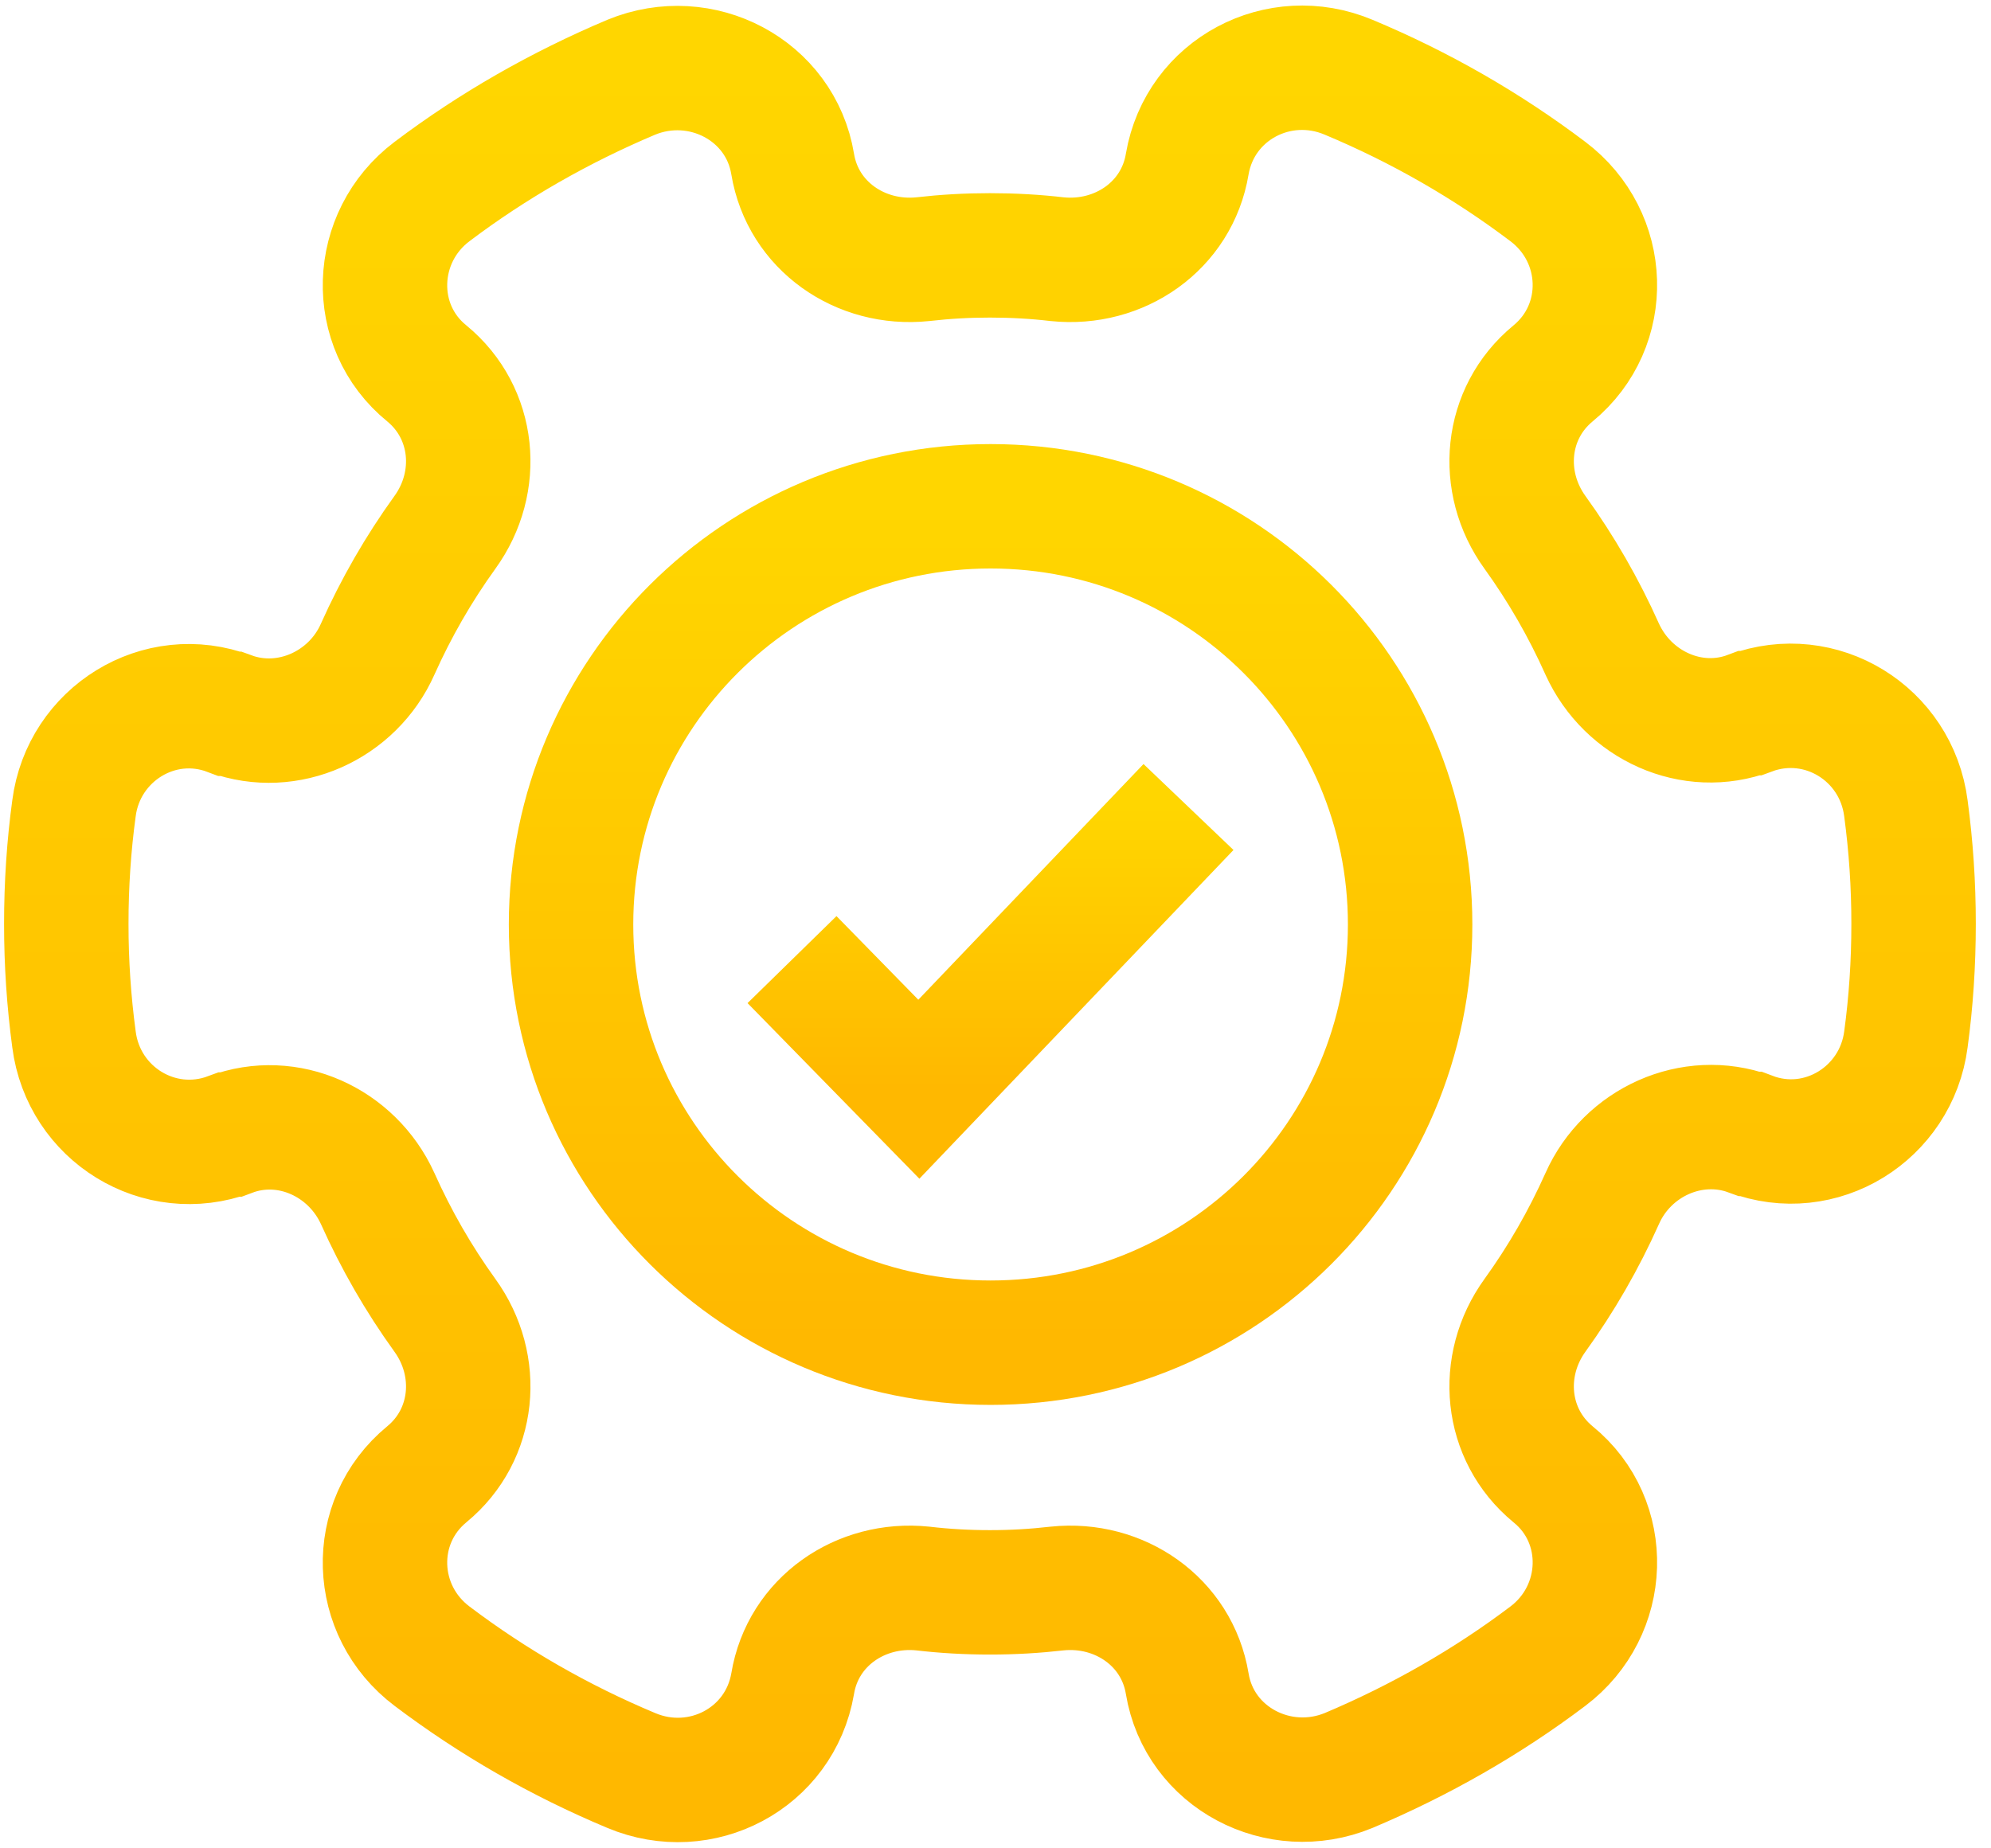
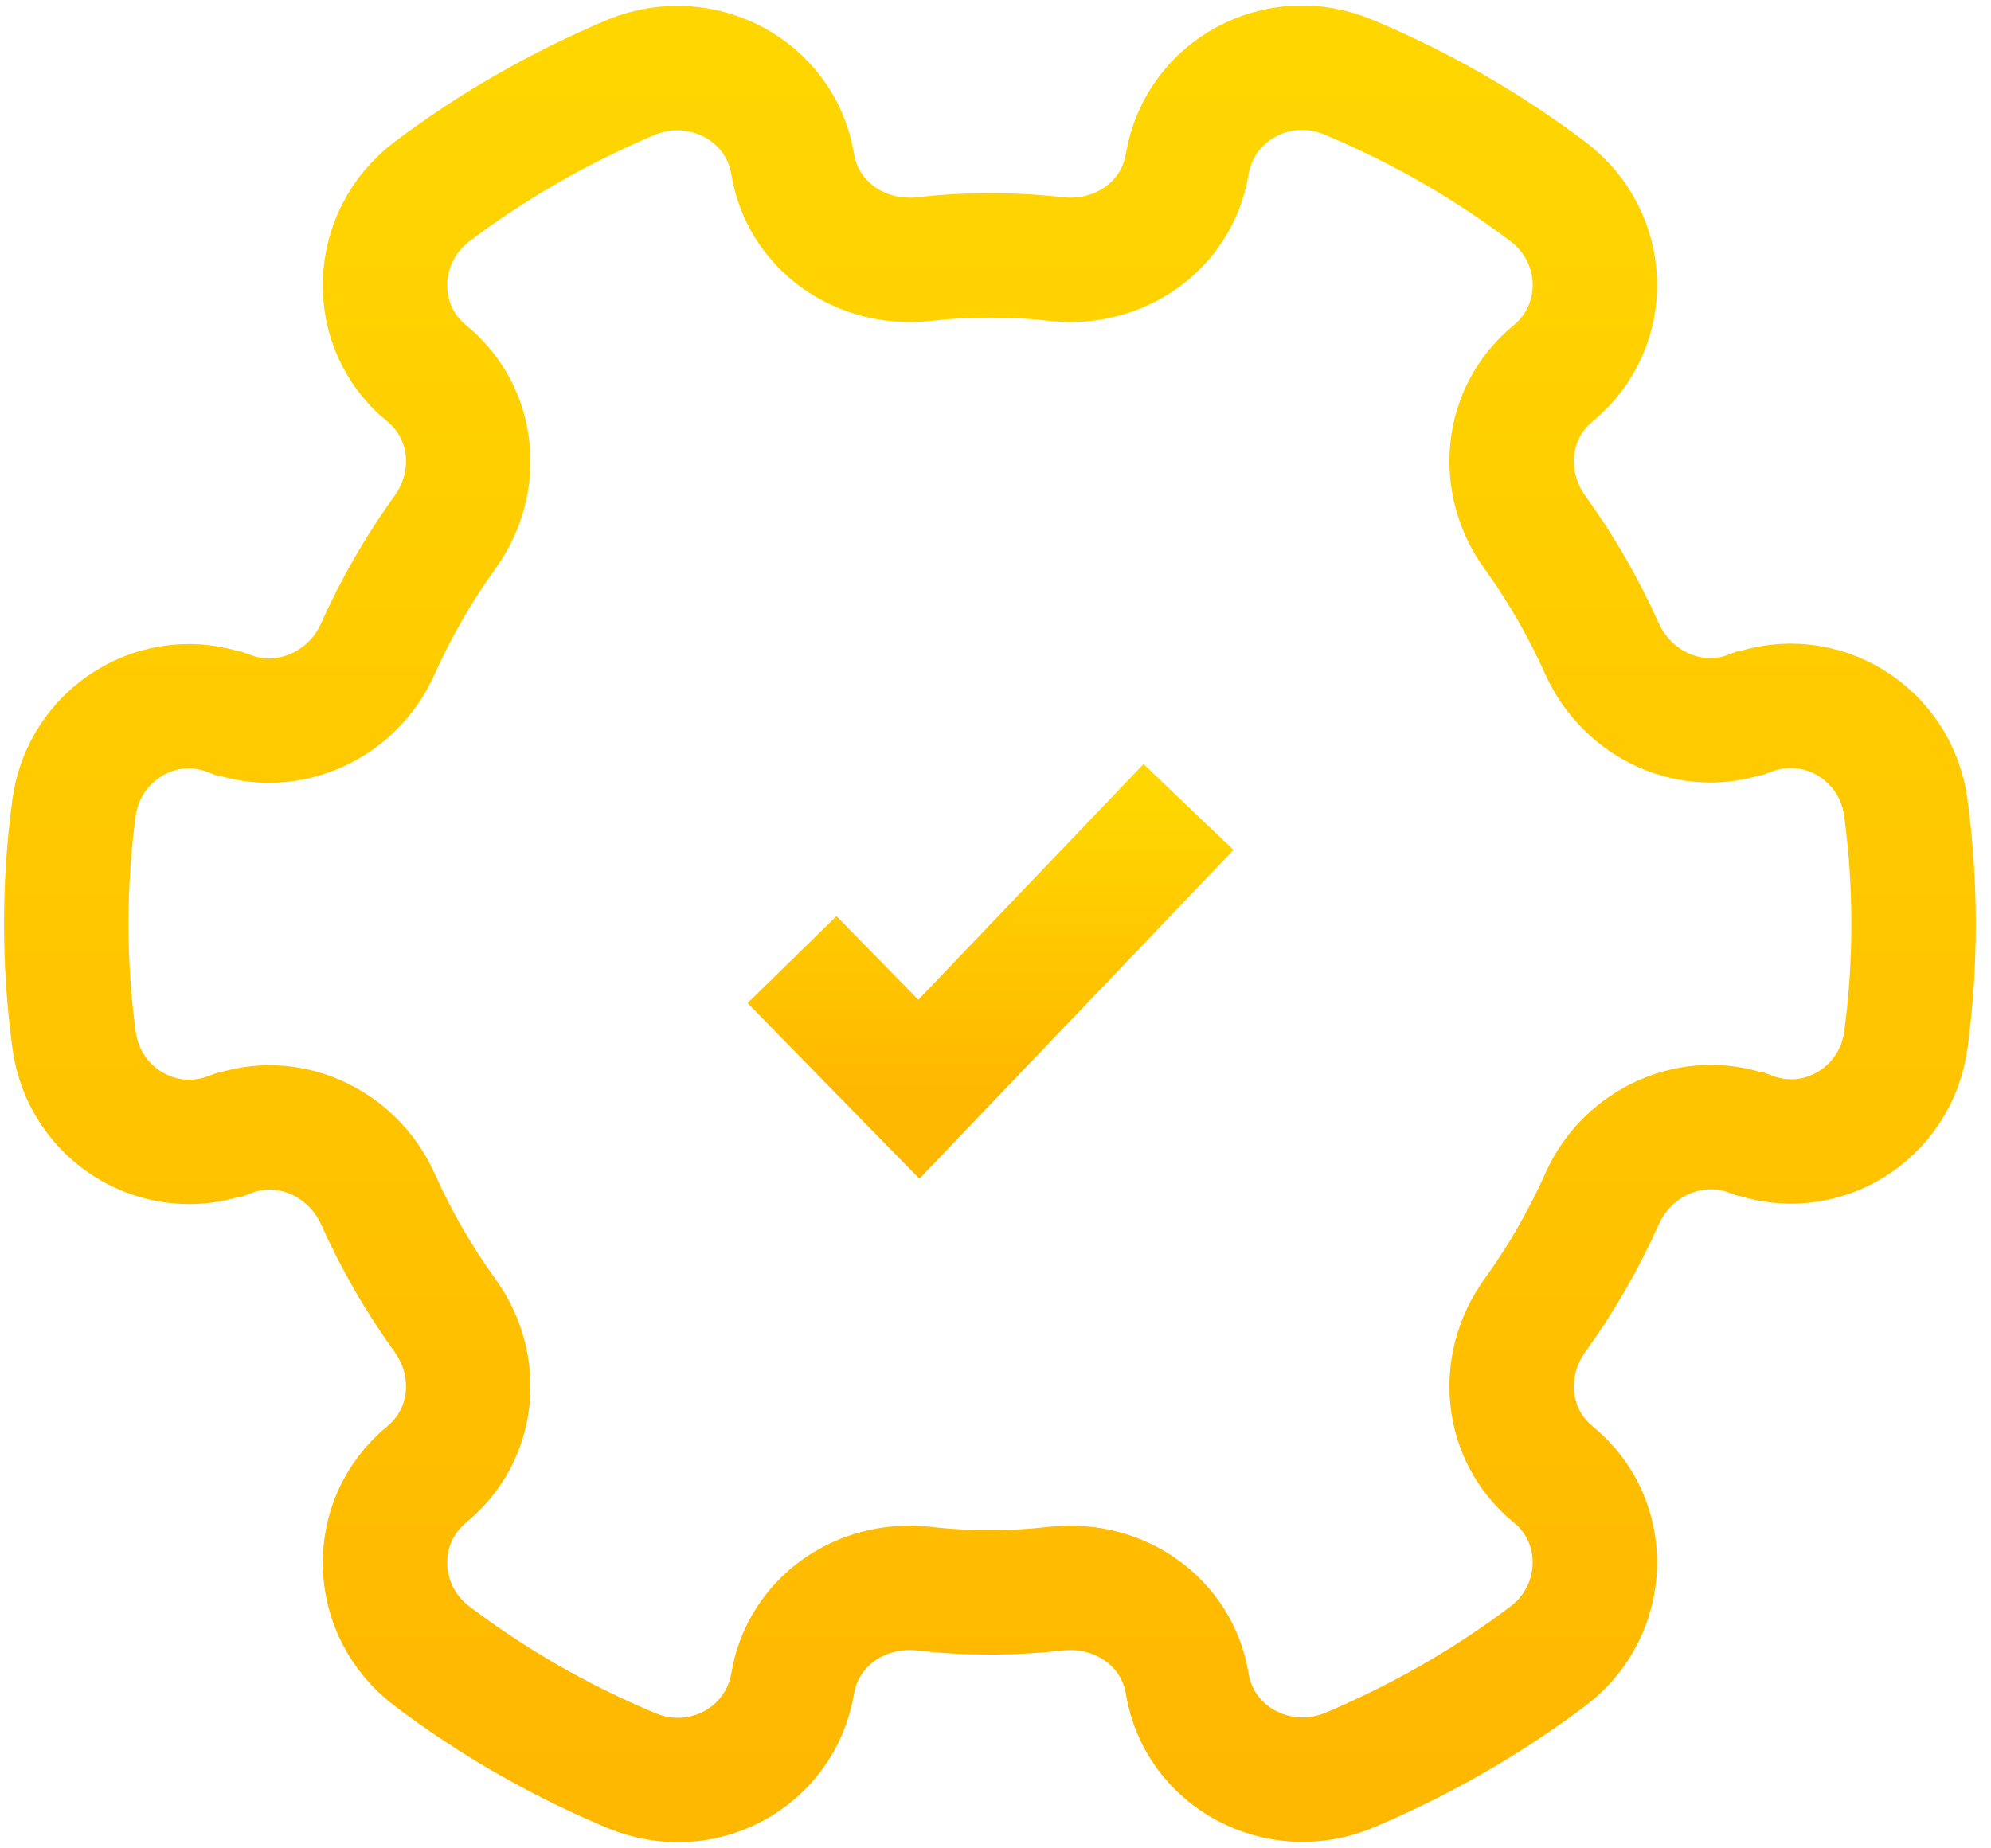
<svg xmlns="http://www.w3.org/2000/svg" width="112" height="104" viewBox="0 0 112 104" fill="none">
  <g clip-path="url(#clip0_2500_4351)">
    <path d="M98.421 63.801H98.457C102.421 65.31 106.672 62.652 107.213 58.484C107.501 56.365 107.645 54.209 107.645 51.982C107.645 49.755 107.501 47.635 107.213 45.48C106.672 41.276 102.421 38.654 98.457 40.127H98.421C95.178 41.348 91.575 39.696 90.134 36.534C89.089 34.199 87.828 32.008 86.35 29.96C84.297 27.122 84.657 23.242 87.359 21.015C90.638 18.32 90.458 13.327 87.071 10.776C83.648 8.19 79.901 6.034 75.865 4.346C71.938 2.693 67.506 5.028 66.785 9.231C66.209 12.716 62.966 14.943 59.471 14.584C58.246 14.44 56.984 14.369 55.687 14.369C54.39 14.369 53.165 14.44 51.904 14.584C48.409 14.943 45.166 12.716 44.59 9.231C43.905 5.064 39.437 2.729 35.51 4.346C31.51 6.034 27.727 8.19 24.304 10.776C20.917 13.327 20.736 18.356 24.015 21.015C26.718 23.242 27.078 27.122 25.024 29.96C23.547 32.008 22.286 34.199 21.241 36.534C19.836 39.696 16.197 41.348 12.954 40.163H12.918C8.954 38.654 4.702 41.312 4.162 45.48C3.874 47.599 3.729 49.755 3.729 51.982C3.729 54.209 3.874 56.329 4.162 58.484C4.702 62.688 8.954 65.31 12.918 63.837H12.954C16.197 62.616 19.8 64.268 21.241 67.43C22.286 69.765 23.547 71.956 25.024 74.004C27.078 76.842 26.718 80.722 24.015 82.949C20.736 85.644 20.917 90.637 24.304 93.188C27.727 95.775 31.474 97.93 35.51 99.619C39.437 101.271 43.869 98.936 44.59 94.733C45.166 91.248 48.409 89.021 51.904 89.38C53.129 89.524 54.39 89.596 55.687 89.596C56.984 89.596 58.21 89.524 59.471 89.38C62.966 89.021 66.209 91.248 66.785 94.733C67.47 98.9 71.938 101.235 75.865 99.619C79.865 97.93 83.648 95.775 87.071 93.188C90.458 90.637 90.638 85.608 87.359 82.949C84.657 80.722 84.297 76.842 86.35 74.004C87.828 71.956 89.089 69.765 90.134 67.43C91.539 64.268 95.178 62.616 98.421 63.801Z" stroke="url(#paint0_linear_2500_4351)" stroke-width="7" stroke-miterlimit="10" />
-     <path d="M55.723 75.549C68.758 75.549 79.324 65.014 79.324 52.018C79.324 39.022 68.758 28.487 55.723 28.487C42.689 28.487 32.123 39.022 32.123 52.018C32.123 65.014 42.689 75.549 55.723 75.549Z" stroke="url(#paint1_linear_2500_4351)" stroke-width="7" stroke-miterlimit="10" />
    <path d="M44.553 53.994L51.688 61.287L66.857 45.408" stroke="url(#paint2_linear_2500_4351)" stroke-width="7" stroke-miterlimit="10" />
  </g>
  <defs>
    <linearGradient id="paint0_linear_2500_4351" x1="55.687" y1="3.811" x2="55.687" y2="100.153" gradientUnits="userSpaceOnUse">
      <stop stop-color="#FFD600" />
      <stop offset="1" stop-color="#FFB800" />
    </linearGradient>
    <linearGradient id="paint1_linear_2500_4351" x1="55.723" y1="28.487" x2="55.723" y2="75.549" gradientUnits="userSpaceOnUse">
      <stop stop-color="#FFD600" />
      <stop offset="1" stop-color="#FFB800" />
    </linearGradient>
    <linearGradient id="paint2_linear_2500_4351" x1="55.705" y1="45.408" x2="55.705" y2="61.287" gradientUnits="userSpaceOnUse">
      <stop stop-color="#FFD600" />
      <stop offset="1" stop-color="#FFB800" />
    </linearGradient>
    <clipPath id="clip0_2500_4351">
      <rect width="112" height="104" fill="white" />
    </clipPath>
  </defs>
</svg>